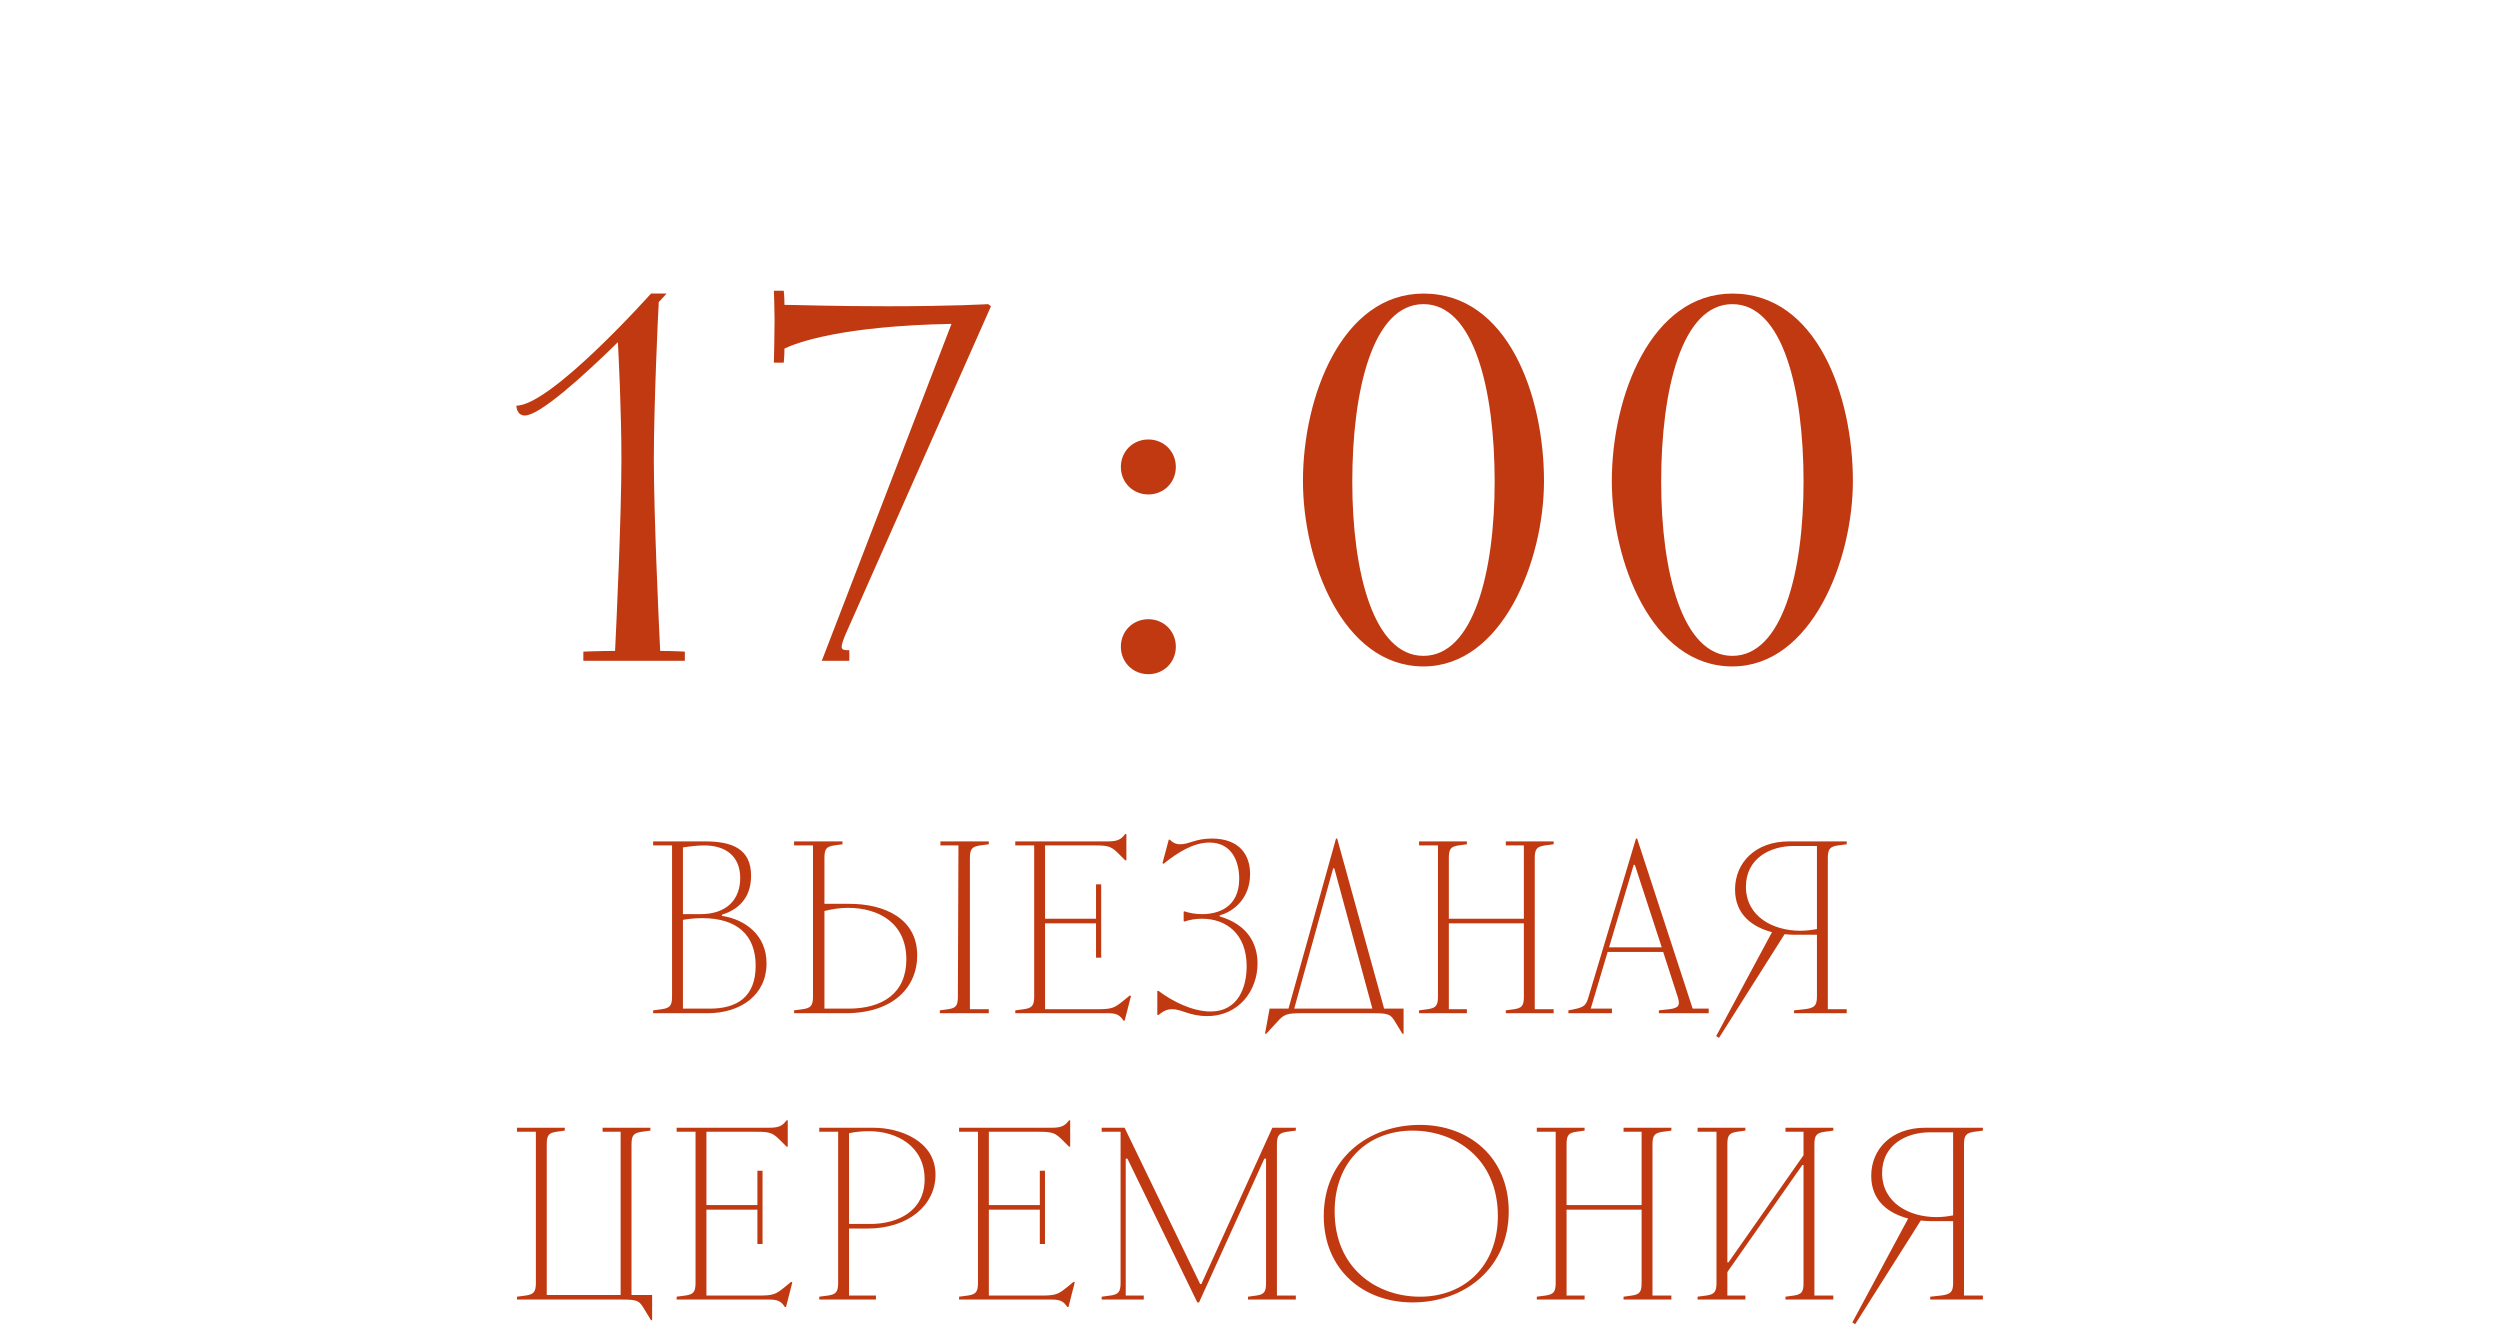
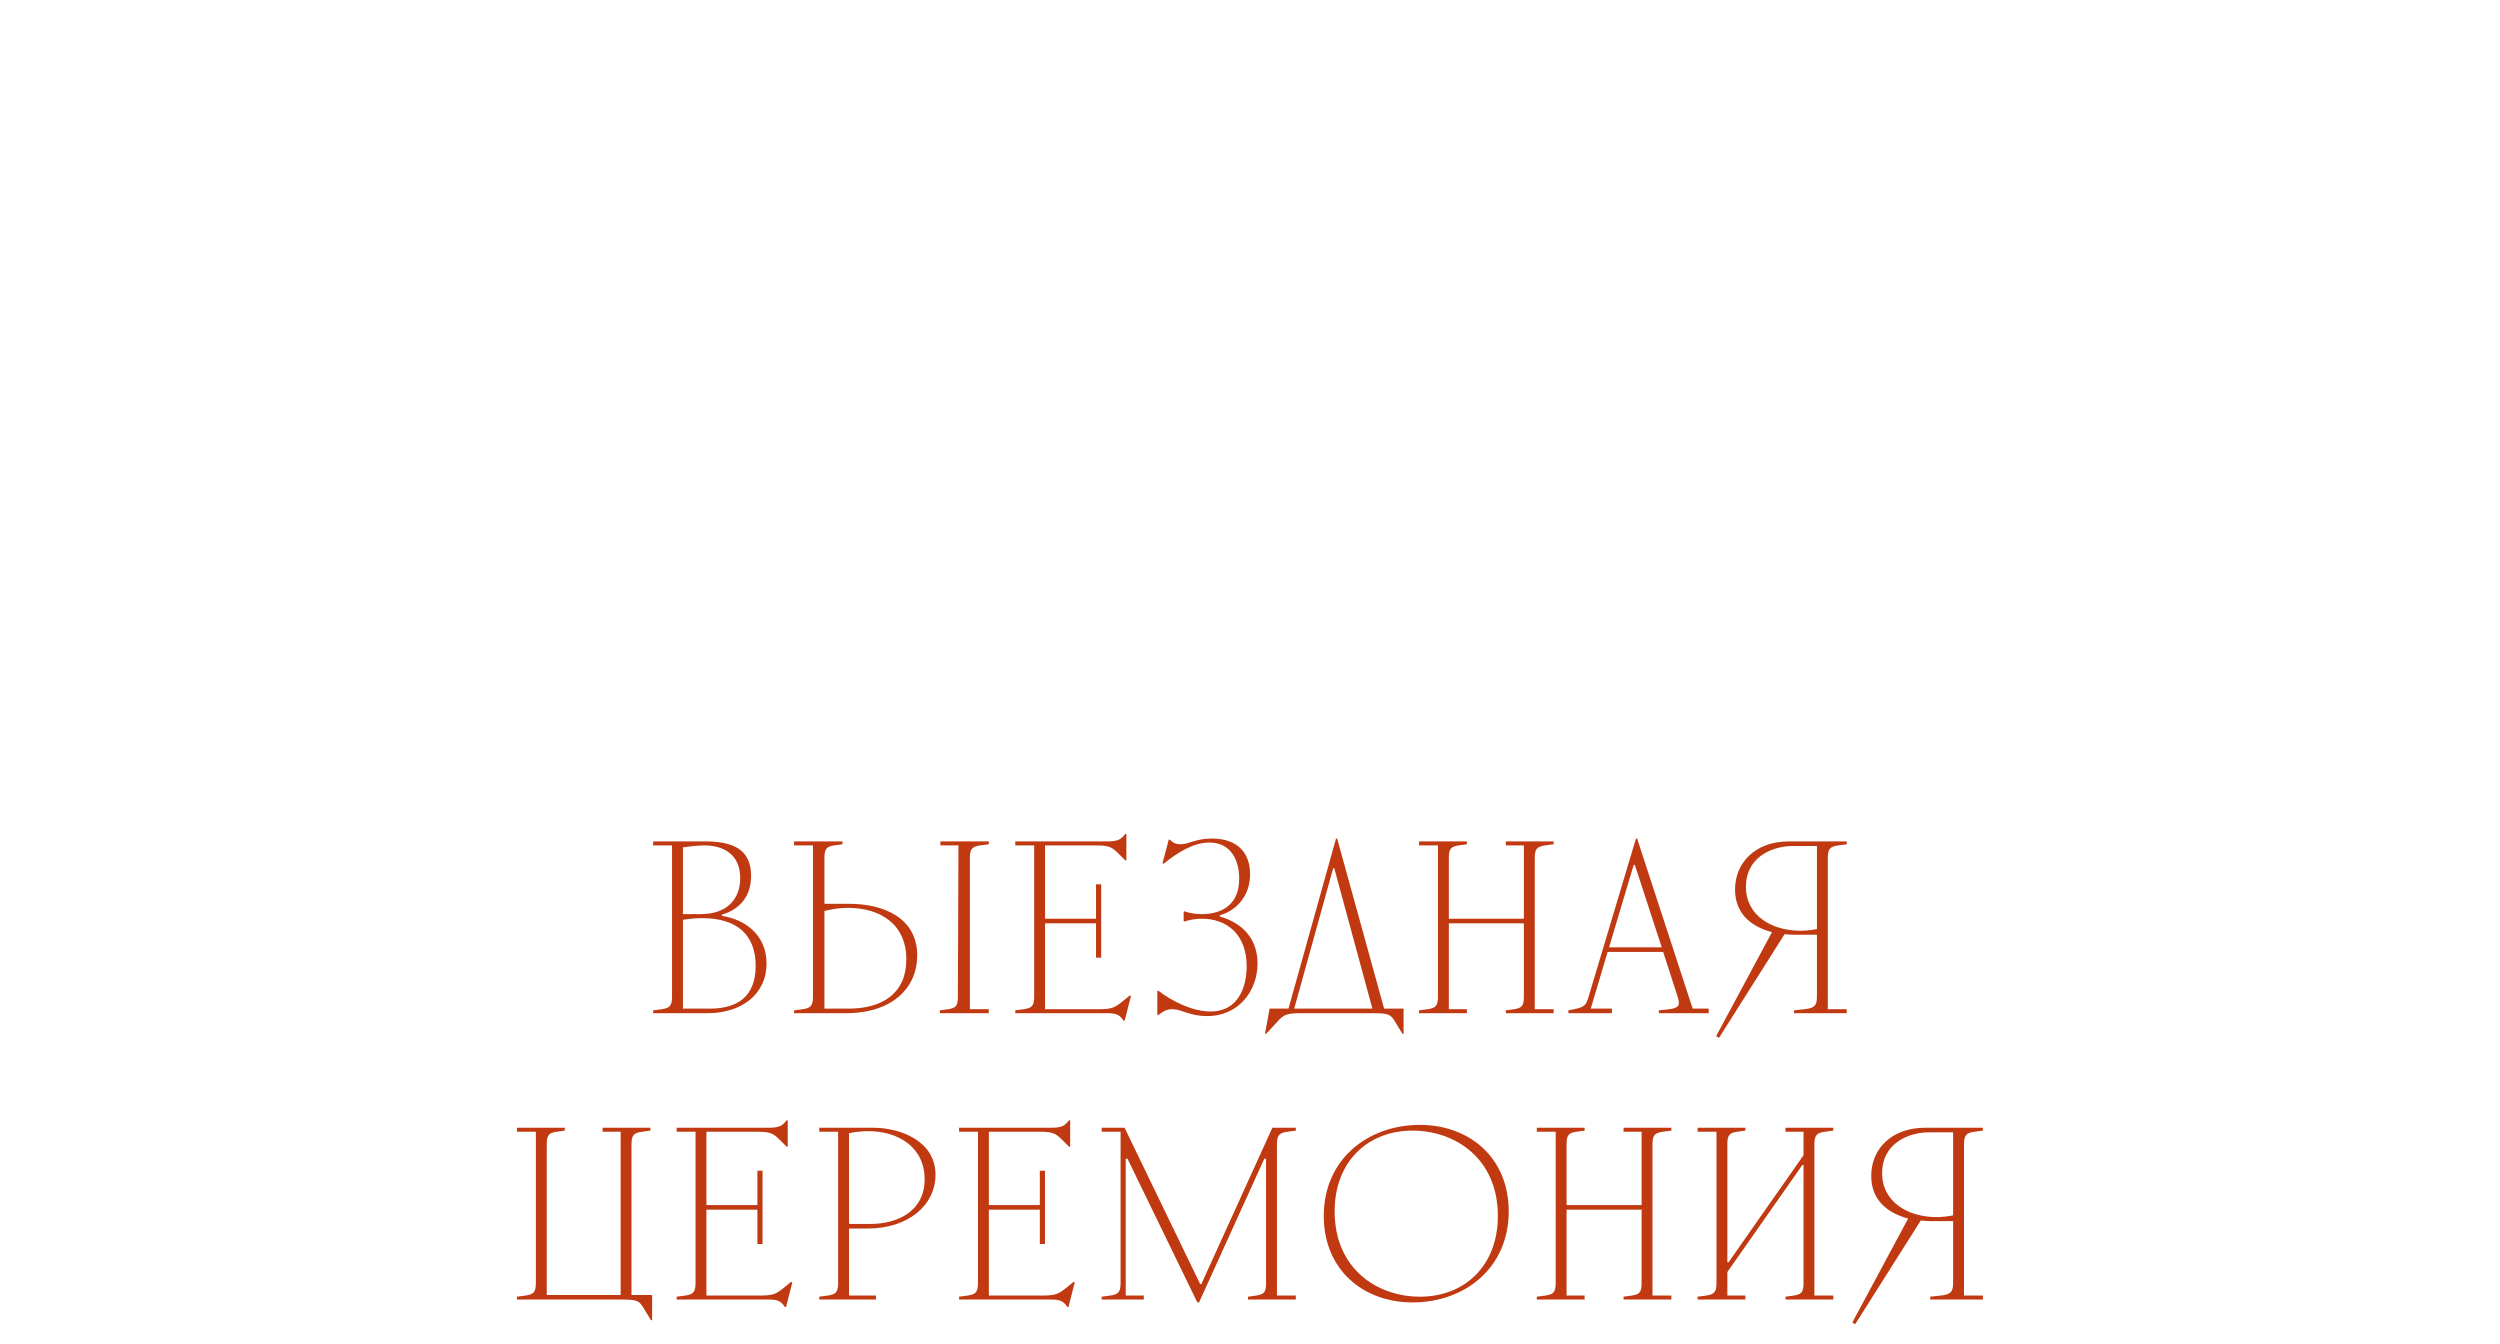
<svg xmlns="http://www.w3.org/2000/svg" width="227" height="122" viewBox="0 0 227 122" fill="none">
  <path d="M59.306 92V91.74L60.086 91.636C60.814 91.532 61.022 91.324 61.022 90.492V76.764H59.306V76.4H64.038C66.482 76.4 68.198 77.076 68.198 79.52C68.198 81.782 66.742 82.692 65.546 83.056V83.16C67.626 83.472 69.602 84.876 69.602 87.476C69.602 90.336 67.262 92 64.246 92H59.306ZM62.01 91.584H64.454C66.898 91.584 68.614 90.544 68.614 87.684C68.614 84.876 66.898 83.368 63.778 83.368C63.18 83.368 62.582 83.42 62.01 83.524V91.584ZM62.01 83.004H63.596C66.066 83.004 67.21 81.6 67.21 79.728C67.21 77.752 65.91 76.764 63.934 76.764C63.388 76.764 62.686 76.842 62.01 76.946V83.004ZM72.103 92V91.74L72.883 91.636C73.611 91.532 73.819 91.324 73.819 90.492V76.764H72.103V76.4H76.497V76.66L75.743 76.764C75.041 76.868 74.859 77.076 74.859 77.908V82.068H77.147C80.215 82.068 83.283 83.342 83.283 86.748C83.283 89.686 81.047 92 76.783 92H72.103ZM74.859 91.584H77.043C80.111 91.584 82.295 90.206 82.295 87.112C82.295 83.836 79.825 82.432 76.991 82.432C76.185 82.432 75.483 82.562 74.859 82.718V91.584ZM85.337 92V91.74L86.091 91.636C86.793 91.532 86.975 91.324 86.975 90.492L87.027 76.764H85.389V76.4H89.783V76.66L89.003 76.764C88.275 76.868 88.067 77.076 88.067 77.908V91.636H89.783V92H85.337ZM93.903 76.764H92.187V76.4H100.559C101.547 76.4 101.807 76.192 102.171 75.724H102.275V78.116H102.171L101.651 77.596C100.923 76.868 100.715 76.764 99.415 76.764H94.891V83.42H99.519V80.3H99.987V86.956H99.519V83.836H94.891V91.636H99.623C100.975 91.636 101.183 91.532 102.015 90.856L102.587 90.388L102.691 90.44L102.119 92.676H102.015C101.703 92.208 101.443 92 100.611 92H92.187V91.74L92.967 91.636C93.695 91.532 93.903 91.324 93.903 90.492V76.764ZM109.608 92.26C107.996 92.26 107.32 91.636 106.436 91.636C105.968 91.636 105.656 91.792 105.188 92.156H105.084V89.972H105.188C106.436 90.908 108.256 91.844 109.92 91.844C112.416 91.844 113.196 89.66 113.196 87.736C113.196 84.772 111.324 83.42 109.14 83.42C108.516 83.42 107.996 83.524 107.528 83.68L107.476 83.628V82.796L107.528 82.744C107.996 82.9 108.516 83.004 109.14 83.004C110.57 83.004 112.52 82.432 112.52 79.78C112.52 78.22 111.844 76.504 109.816 76.504C108.36 76.504 106.956 77.388 105.656 78.428L105.552 78.376L106.124 76.244H106.228C106.566 76.608 106.904 76.66 107.164 76.66C107.996 76.66 108.542 76.14 110.024 76.14C112.52 76.14 113.508 77.596 113.508 79.364C113.508 81.496 112.104 82.744 110.752 83.108V83.212C113.248 83.94 114.184 85.656 114.184 87.476C114.184 89.946 112.494 92.26 109.608 92.26ZM121.154 78.844H121.05L117.514 91.584H124.612L121.154 78.844ZM114.862 93.872L115.278 91.584H116.994L121.31 76.14H121.414L125.678 91.584H127.446V93.872H127.342L126.614 92.676C126.25 92.104 126.042 92 124.69 92H118.19C116.786 92 116.578 92.104 115.928 92.832L114.966 93.872H114.862ZM130.567 76.764H128.851V76.4H133.193V76.66L132.439 76.764C131.737 76.868 131.555 77.076 131.555 77.908V83.42H138.367V76.764H136.729V76.4H141.071V76.66L140.291 76.764C139.563 76.868 139.355 77.076 139.355 77.908V91.636H141.071V92H136.729V91.74L137.483 91.636C138.185 91.532 138.367 91.324 138.367 90.492V83.836H131.555V91.636H133.193V92H128.851V91.74L129.631 91.636C130.359 91.532 130.567 91.324 130.567 90.492V76.764ZM148.443 78.532H148.339L146.103 86.02H150.887L148.443 78.532ZM142.411 92V91.74L142.931 91.636C143.867 91.454 144.023 91.246 144.231 90.544L148.547 76.14H148.651L153.695 91.584H155.151V92H150.627V91.74L151.563 91.636C152.499 91.532 152.551 91.22 152.343 90.544L151.017 86.436H145.973L144.439 91.584H146.363V92H142.411ZM165.966 91.636H167.682V92H162.898V91.74L163.86 91.636C164.744 91.532 164.978 91.324 164.978 90.492V84.876H162.898C162.612 84.876 162.326 84.85 162.04 84.824L156.086 94.236L155.826 94.08L160.896 84.642C159.128 84.174 157.542 83.056 157.542 80.768C157.542 78.35 159.362 76.4 162.43 76.4H167.682V76.66L166.902 76.764C166.174 76.868 165.966 77.076 165.966 77.908V91.636ZM158.53 80.508C158.53 83.212 160.974 84.512 163.47 84.512C164.068 84.512 164.562 84.434 164.978 84.356V76.816H162.846C160.714 76.816 158.53 77.96 158.53 80.508ZM48.657 102.764H46.941V102.4H51.283V102.66L50.529 102.764C49.827 102.868 49.645 103.076 49.645 103.908V117.584H56.353V102.764H54.715V102.4H59.057V102.66L58.277 102.764C57.549 102.868 57.341 103.076 57.341 103.908V117.584H59.213V119.872H59.109L58.381 118.676C58.017 118.104 57.809 118 56.457 118H46.941V117.74L47.721 117.636C48.449 117.532 48.657 117.324 48.657 116.492V102.764ZM63.155 102.764H61.439V102.4H69.811C70.799 102.4 71.059 102.192 71.423 101.724H71.527V104.116H71.423L70.903 103.596C70.175 102.868 69.967 102.764 68.667 102.764H64.143V109.42H68.771V106.3H69.239V112.956H68.771V109.836H64.143V117.636H68.875C70.227 117.636 70.435 117.532 71.267 116.856L71.839 116.388L71.943 116.44L71.371 118.676H71.267C70.955 118.208 70.695 118 69.863 118H61.439V117.74L62.219 117.636C62.947 117.532 63.155 117.324 63.155 116.492V102.764ZM74.388 118V117.74L75.168 117.636C75.896 117.532 76.104 117.324 76.104 116.492V102.764H74.388V102.4H79.328C81.642 102.4 84.944 103.544 84.944 106.664C84.944 109.394 82.526 111.552 78.756 111.552H77.092V117.636H79.536V118H74.388ZM77.092 111.136H79.016C81.564 111.136 83.956 109.94 83.956 107.08C83.956 104.038 81.382 102.712 78.912 102.712C78.314 102.712 77.69 102.764 77.092 102.894V111.136ZM88.8 102.764H87.084V102.4H95.456C96.444 102.4 96.704 102.192 97.068 101.724H97.172V104.116H97.068L96.548 103.596C95.82 102.868 95.612 102.764 94.312 102.764H89.788V109.42H94.416V106.3H94.884V112.956H94.416V109.836H89.788V117.636H94.52C95.872 117.636 96.08 117.532 96.912 116.856L97.484 116.388L97.588 116.44L97.016 118.676H96.912C96.6 118.208 96.34 118 95.508 118H87.084V117.74L87.864 117.636C88.592 117.532 88.8 117.324 88.8 116.492V102.764ZM101.749 102.764H100.033V102.4H102.113L108.977 116.596H109.081L115.529 102.4H117.661V102.66L116.881 102.764C116.153 102.868 115.945 103.076 115.945 103.908V117.636H117.661V118H113.319V117.74L114.073 117.636C114.775 117.532 114.957 117.324 114.957 116.492V105.208H114.801L108.873 118.26H108.717L102.373 105.208H102.217V117.636H103.855V118H100.033V117.74L100.813 117.636C101.541 117.532 101.749 117.324 101.749 116.492V102.764ZM128.933 117.74C132.989 117.74 136.005 114.932 136.005 110.408C136.005 105.208 132.157 102.66 128.257 102.66C124.201 102.66 121.185 105.468 121.185 109.992C121.185 115.192 125.033 117.74 128.933 117.74ZM120.197 110.408C120.197 105.26 124.201 102.14 128.933 102.14C133.405 102.14 136.993 105.104 136.993 109.992C136.993 115.14 132.989 118.26 128.257 118.26C123.785 118.26 120.197 115.296 120.197 110.408ZM141.257 102.764H139.541V102.4H143.883V102.66L143.129 102.764C142.427 102.868 142.245 103.076 142.245 103.908V109.42H149.057V102.764H147.419V102.4H151.761V102.66L150.981 102.764C150.253 102.868 150.045 103.076 150.045 103.908V117.636H151.761V118H147.419V117.74L148.173 117.636C148.875 117.532 149.057 117.324 149.057 116.492V109.836H142.245V117.636H143.883V118H139.541V117.74L140.321 117.636C141.049 117.532 141.257 117.324 141.257 116.492V102.764ZM155.856 102.764H154.14V102.4H158.482V102.66L157.728 102.764C157.026 102.868 156.844 103.076 156.844 103.908V114.62H156.948L163.76 104.896V102.764H162.122V102.4H166.464V102.66L165.684 102.764C164.956 102.868 164.748 103.076 164.748 103.908V117.636H166.464V118H162.122V117.74L162.876 117.636C163.578 117.532 163.76 117.324 163.76 116.492V105.78H163.656L156.844 115.504V117.636H158.482V118H154.14V117.74L154.92 117.636C155.648 117.532 155.856 117.324 155.856 116.492V102.764ZM178.331 117.636H180.047V118H175.263V117.74L176.225 117.636C177.109 117.532 177.343 117.324 177.343 116.492V110.876H175.263C174.977 110.876 174.691 110.85 174.405 110.824L168.451 120.236L168.191 120.08L173.261 110.642C171.493 110.174 169.907 109.056 169.907 106.768C169.907 104.35 171.727 102.4 174.795 102.4H180.047V102.66L179.267 102.764C178.539 102.868 178.331 103.076 178.331 103.908V117.636ZM170.895 106.508C170.895 109.212 173.339 110.512 175.835 110.512C176.433 110.512 176.927 110.434 177.343 110.356V102.816H175.211C173.079 102.816 170.895 103.96 170.895 106.508Z" fill="#C13911" />
-   <path d="M52.968 60V59.168C52.968 59.168 54.376 59.104 55.848 59.104C55.976 56.544 56.424 46.816 56.424 41.696C56.424 37.216 56.168 32.288 56.104 31.072C52.904 34.208 49 37.728 47.656 37.728C46.888 37.728 46.888 36.832 46.888 36.832C50.024 36.832 59.112 26.656 59.112 26.656H60.52C60.52 26.656 60.136 27.104 59.816 27.424C59.752 28.384 59.368 36.896 59.368 41.696C59.368 46.752 59.816 56.544 59.944 59.104C61.16 59.104 62.184 59.168 62.184 59.168V60H52.968ZM71.164 32.928H70.268C70.268 32.928 70.332 30.368 70.332 29.024C70.332 28.128 70.268 26.4 70.268 26.4H71.164C71.164 26.4 71.228 26.848 71.228 27.68C72.188 27.68 75.452 27.808 80.572 27.808C86.588 27.808 89.724 27.616 89.724 27.616L89.98 27.808L76.732 57.696C76.22 58.976 76.348 59.04 77.116 59.04V60H74.62L86.396 29.408C76.284 29.6 72.316 31.136 71.228 31.648C71.228 32.352 71.164 32.928 71.164 32.928ZM101.774 58.72C101.774 57.312 102.862 56.224 104.27 56.224C105.678 56.224 106.766 57.312 106.766 58.72C106.766 60.128 105.678 61.216 104.27 61.216C102.862 61.216 101.774 60.128 101.774 58.72ZM101.774 42.4C101.774 40.992 102.862 39.904 104.27 39.904C105.678 39.904 106.766 40.992 106.766 42.4C106.766 43.808 105.678 44.896 104.27 44.896C102.862 44.896 101.774 43.808 101.774 42.4ZM129.252 59.552C133.796 59.552 135.715 51.936 135.715 43.744C135.715 35.424 133.859 27.616 129.252 27.616C124.643 27.616 122.787 35.424 122.787 43.744C122.787 51.936 124.707 59.552 129.252 59.552ZM129.252 26.656C136.931 26.656 140.195 35.936 140.195 43.68C140.195 50.912 136.419 60.512 129.252 60.512C121.891 60.512 118.308 50.912 118.308 43.68C118.308 35.936 121.891 26.656 129.252 26.656ZM157.298 59.552C161.842 59.552 163.762 51.936 163.762 43.744C163.762 35.424 161.906 27.616 157.298 27.616C152.69 27.616 150.834 35.424 150.834 43.744C150.834 51.936 152.754 59.552 157.298 59.552ZM157.298 26.656C164.978 26.656 168.242 35.936 168.242 43.68C168.242 50.912 164.466 60.512 157.298 60.512C149.938 60.512 146.354 50.912 146.354 43.68C146.354 35.936 149.938 26.656 157.298 26.656Z" fill="#C13911" />
</svg>